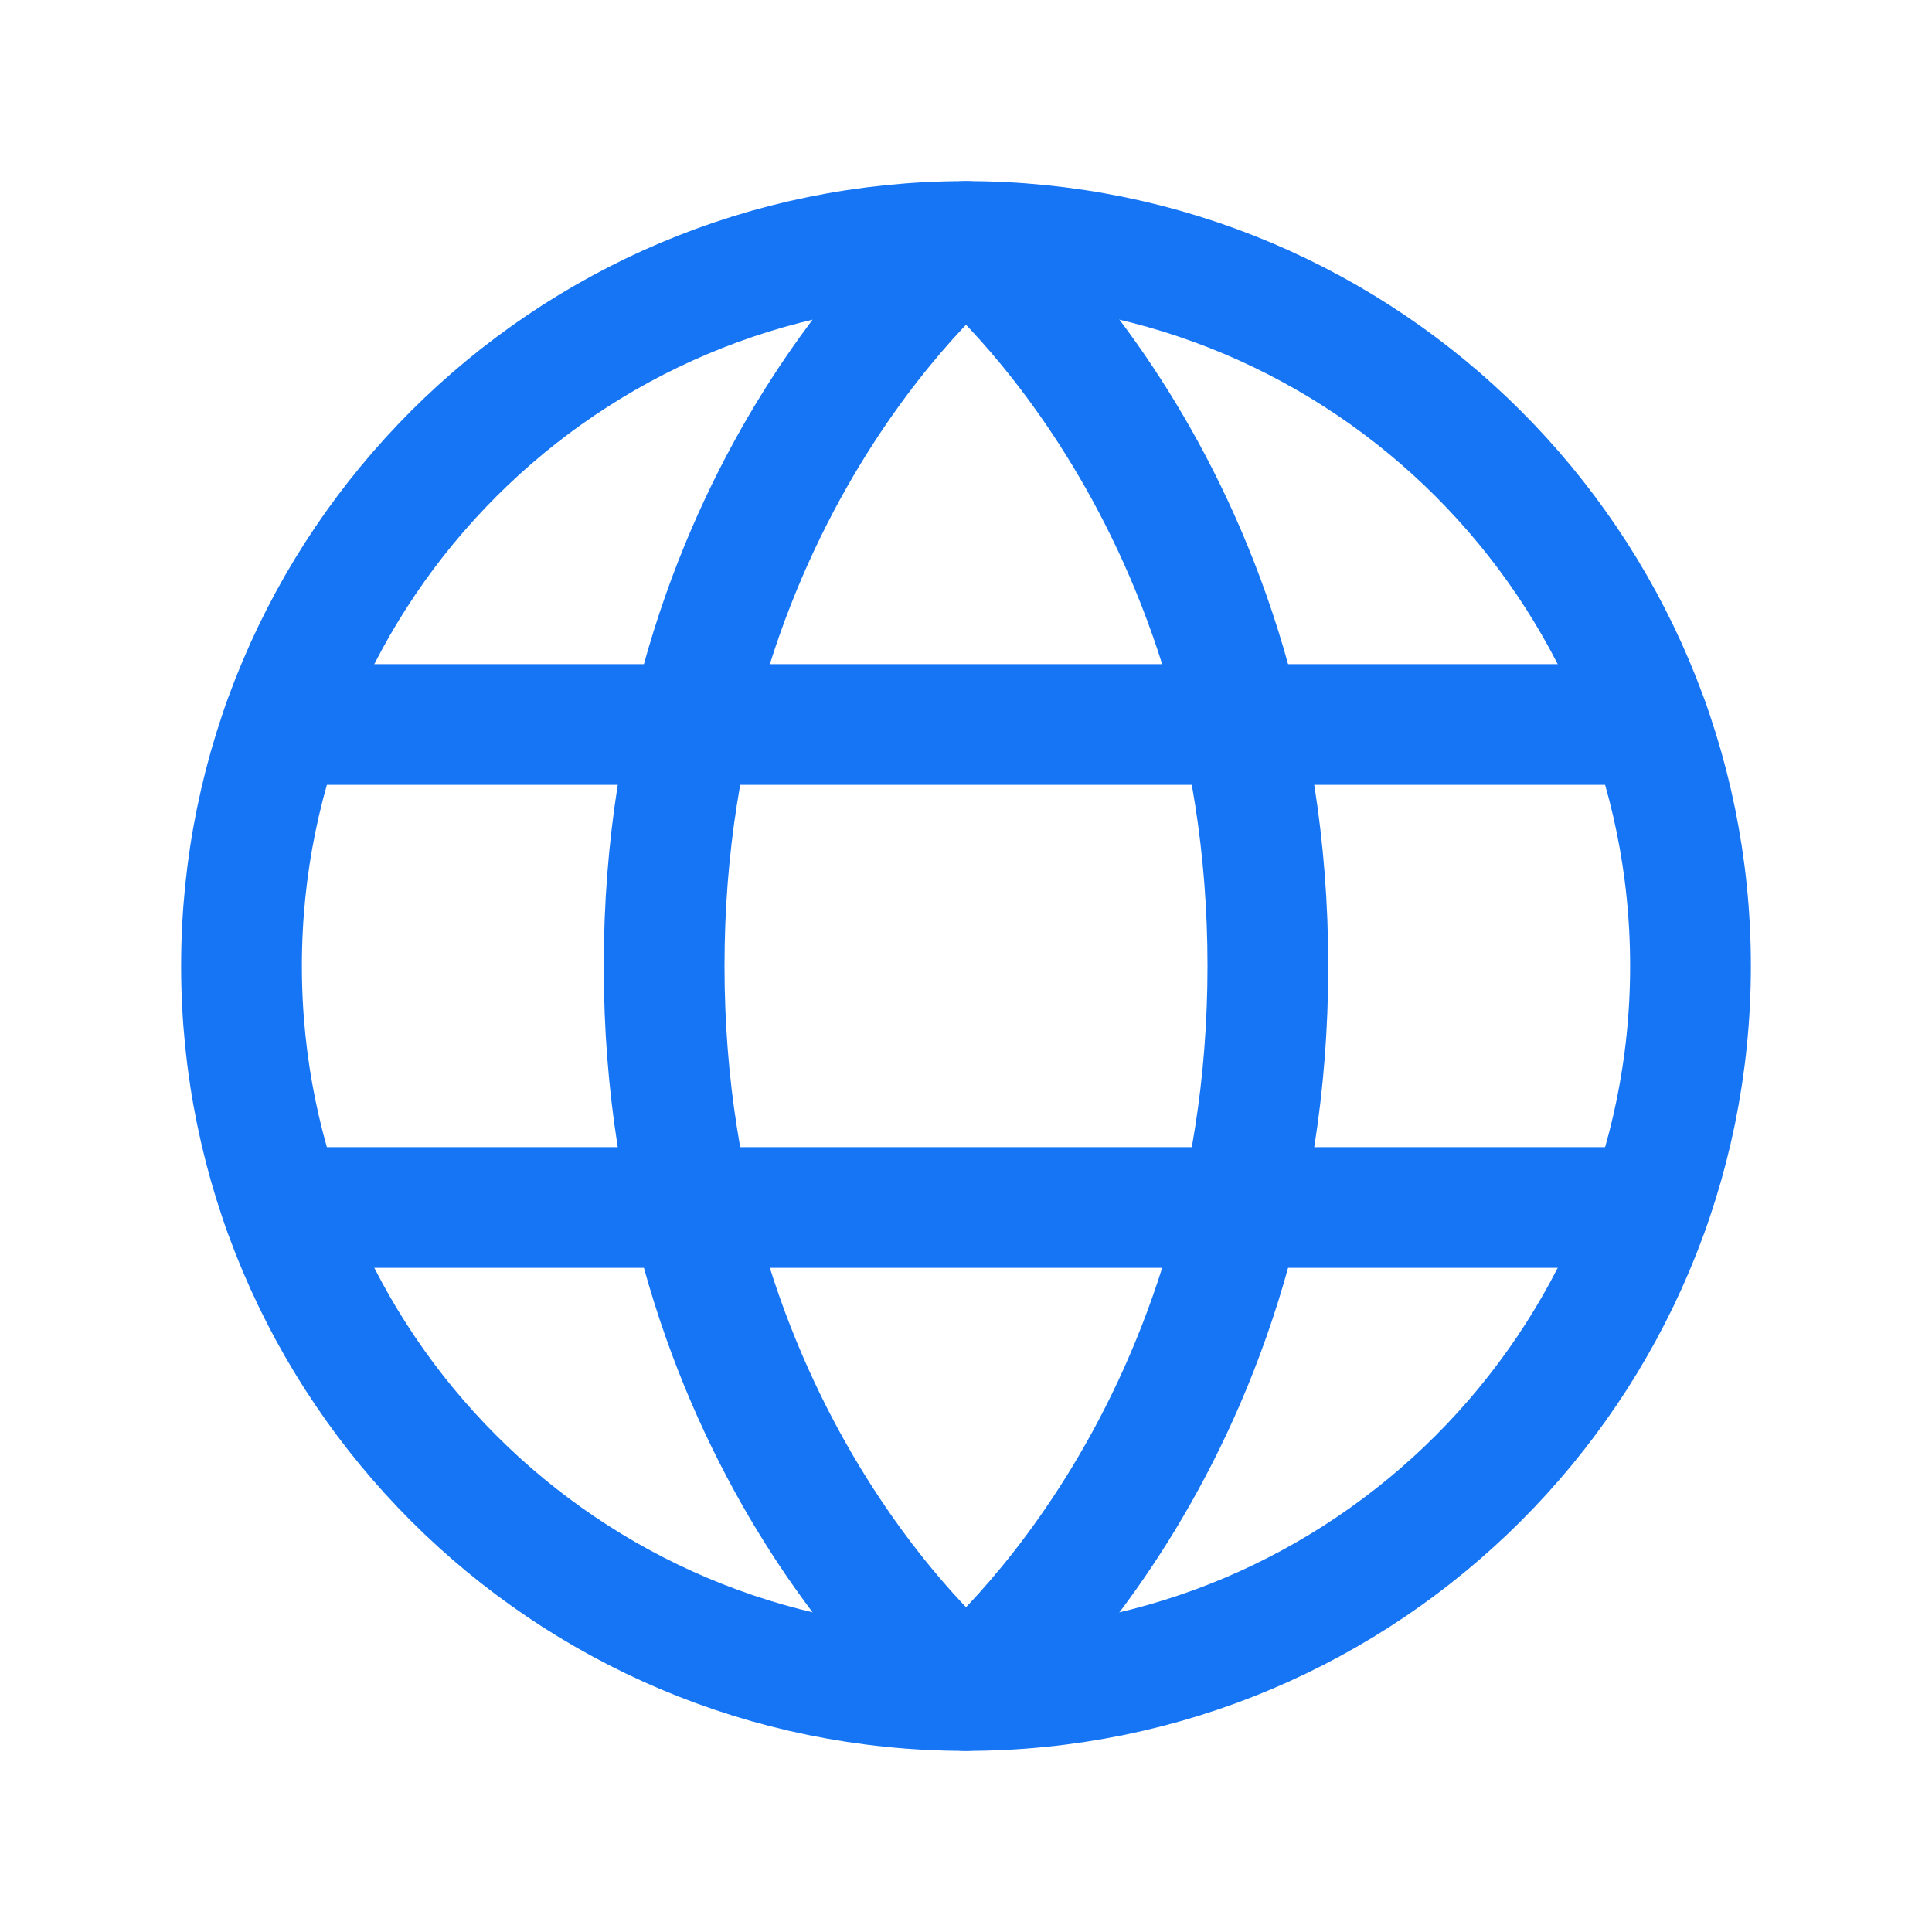
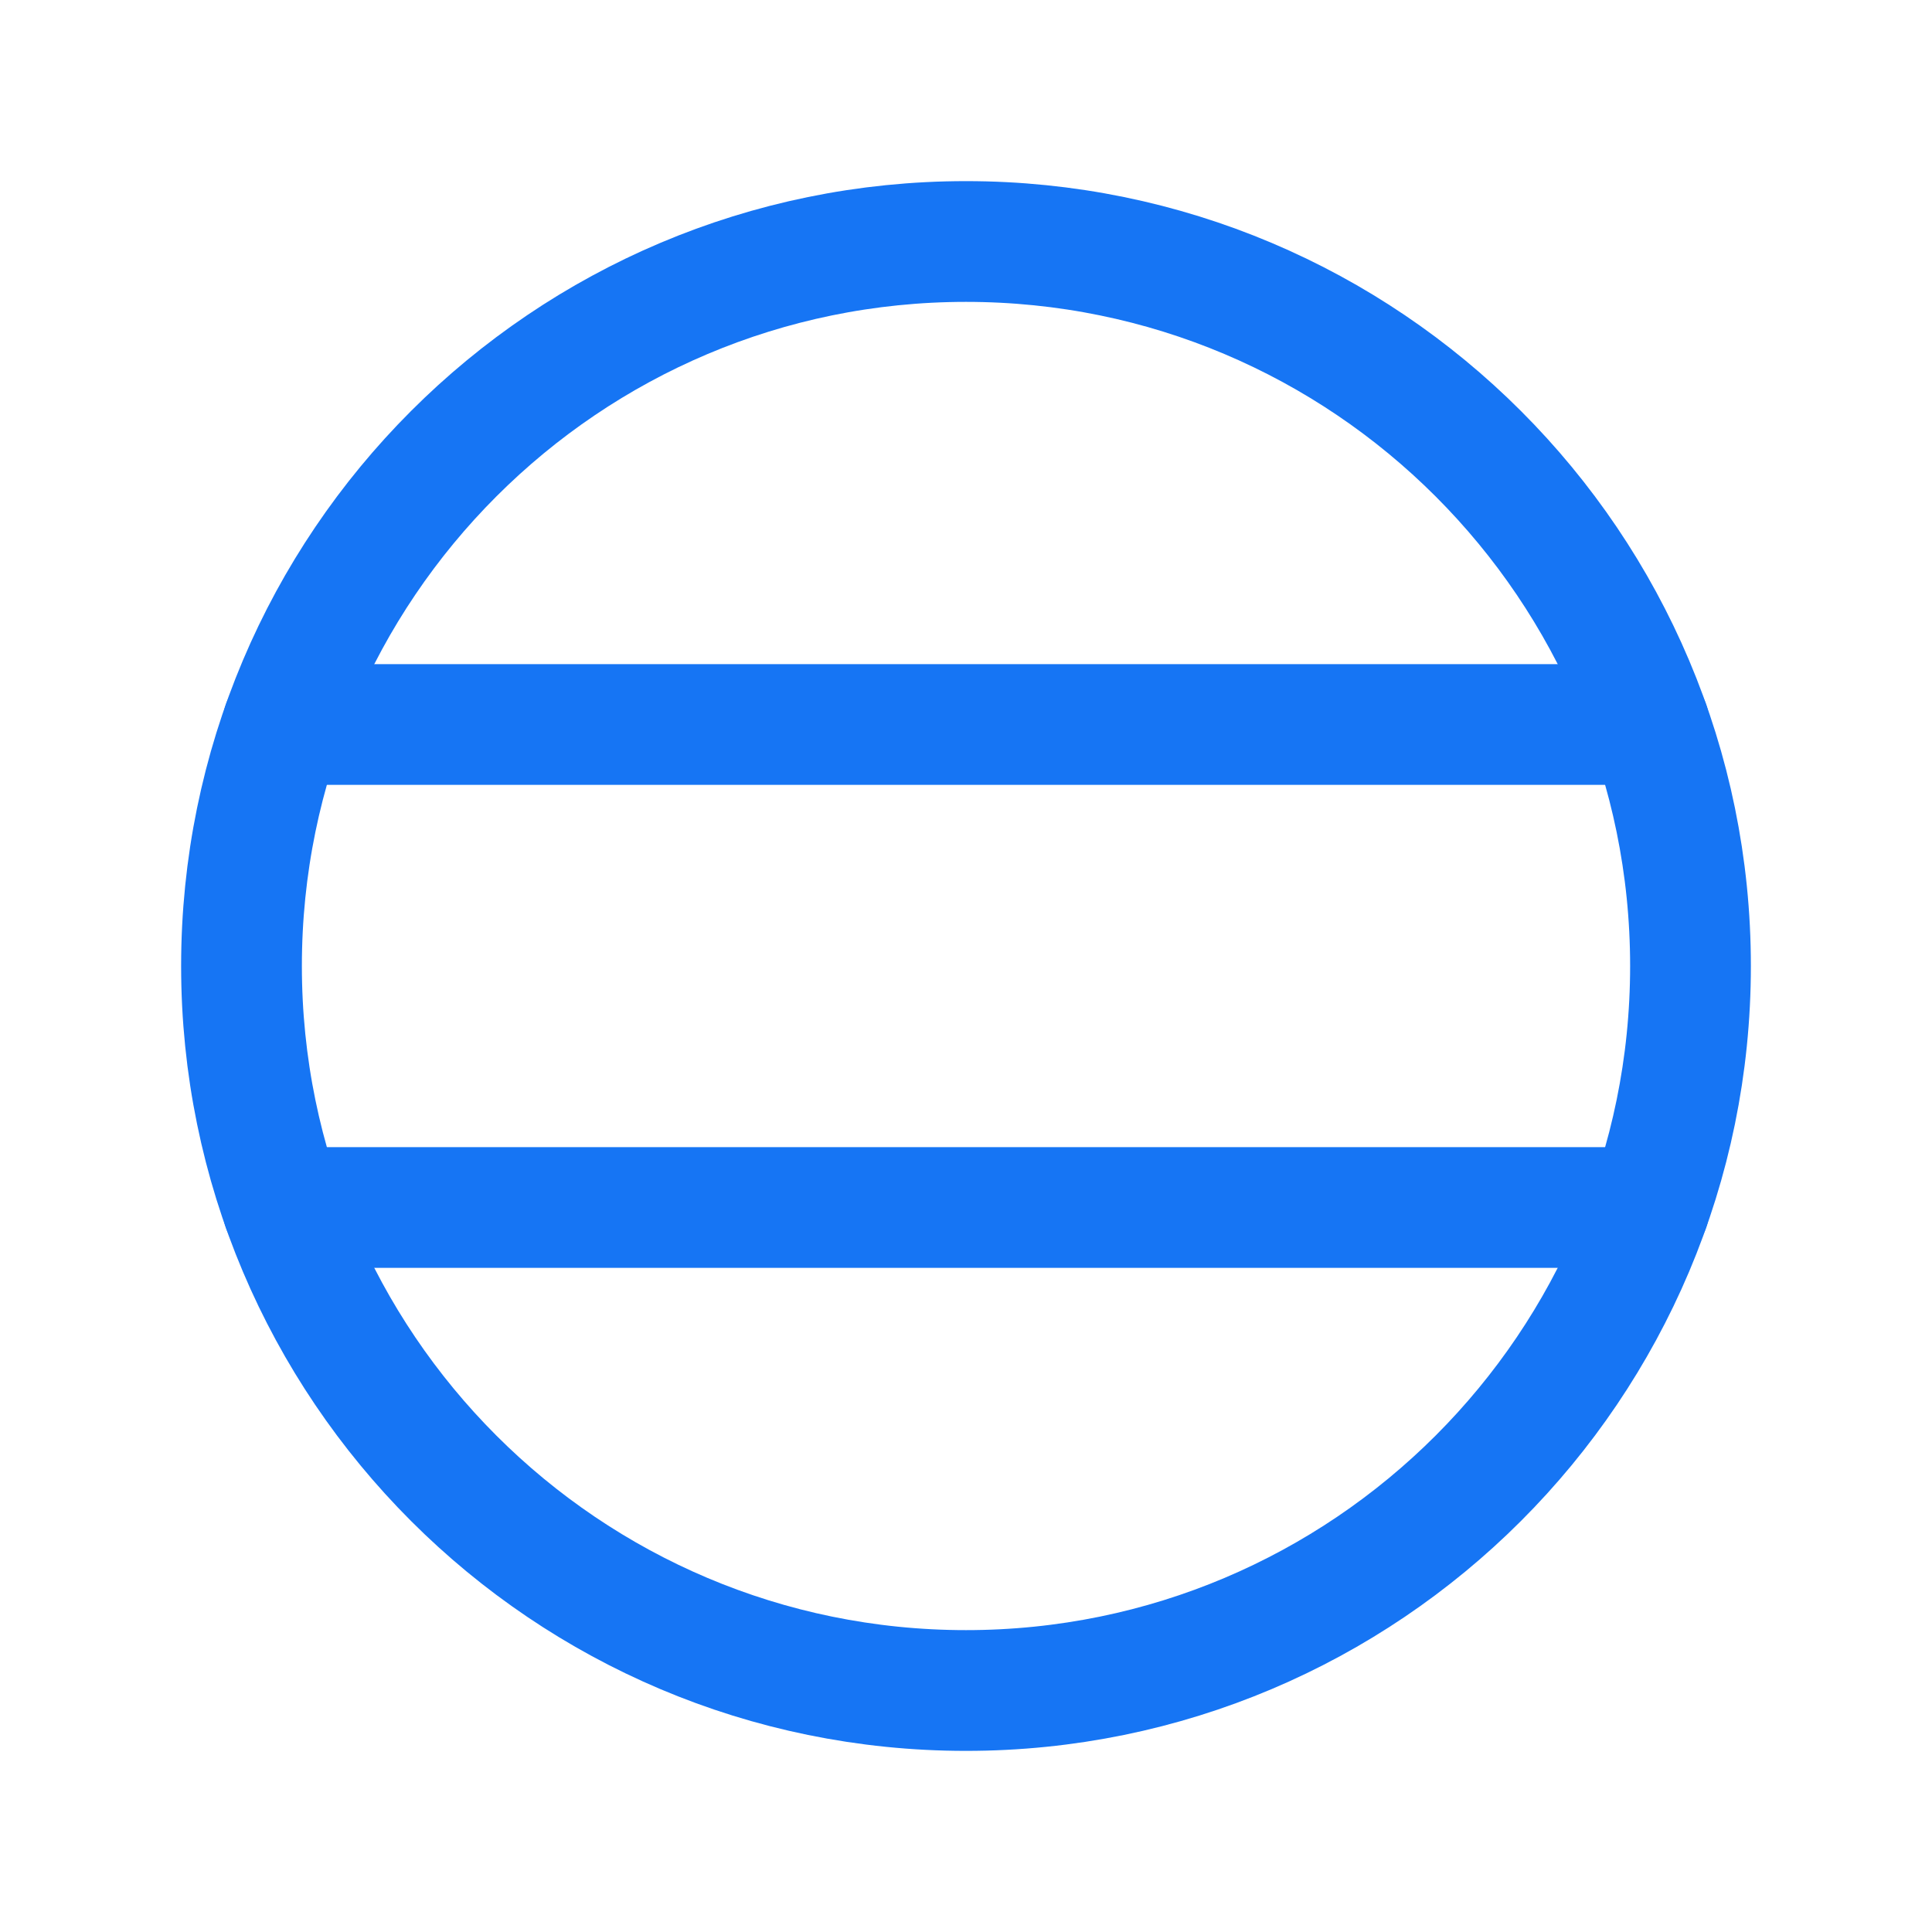
<svg xmlns="http://www.w3.org/2000/svg" width="32" height="32" viewBox="0 0 32 32" fill="none">
  <path d="M16 28C22.627 28 28 22.627 28 16C28 9.373 22.627 4 16 4C9.373 4 4 9.373 4 16C4 22.627 9.373 28 16 28Z" stroke="#1675F4" stroke-width="2" stroke-linecap="round" stroke-linejoin="round" />
-   <path d="M21 16C21 24 16 28 16 28C16 28 11 24 11 16C11 8 16 4 16 4C16 4 21 8 21 16Z" stroke="#1675F4" stroke-width="2" stroke-linecap="round" stroke-linejoin="round" />
  <path d="M4.683 12H27.317" stroke="#1675F4" stroke-width="2" stroke-linecap="round" stroke-linejoin="round" />
  <path d="M4.683 20H27.317" stroke="#1675F4" stroke-width="2" stroke-linecap="round" stroke-linejoin="round" />
</svg>